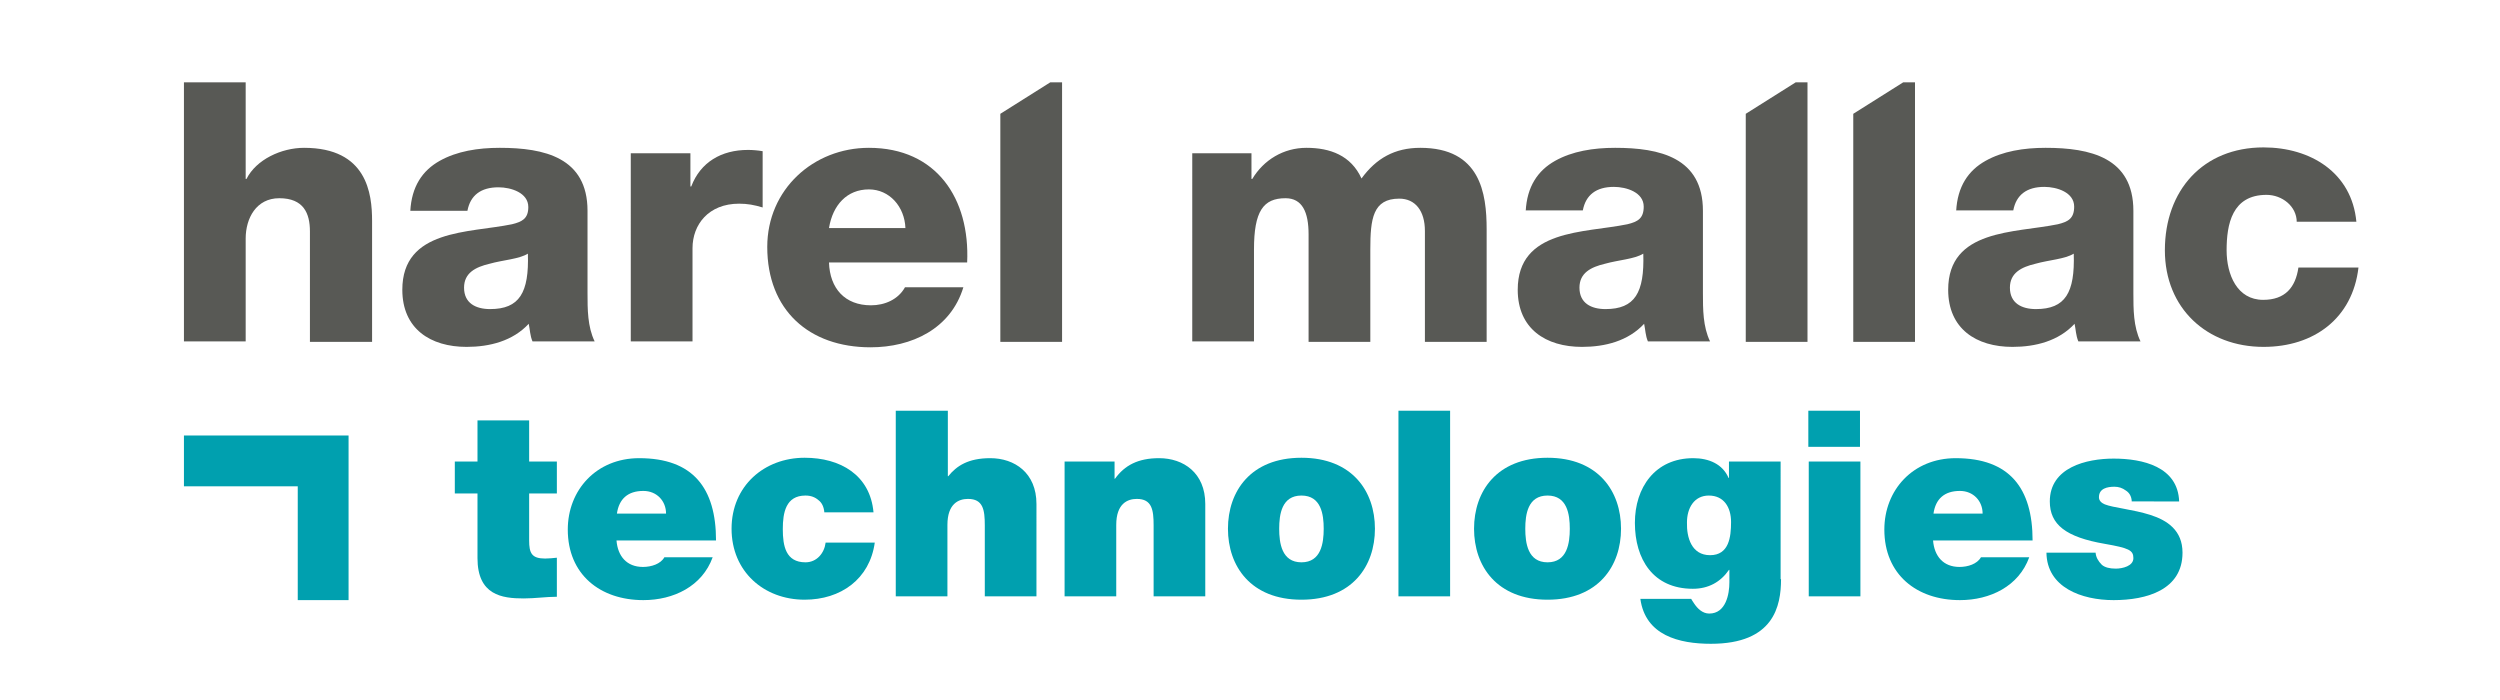
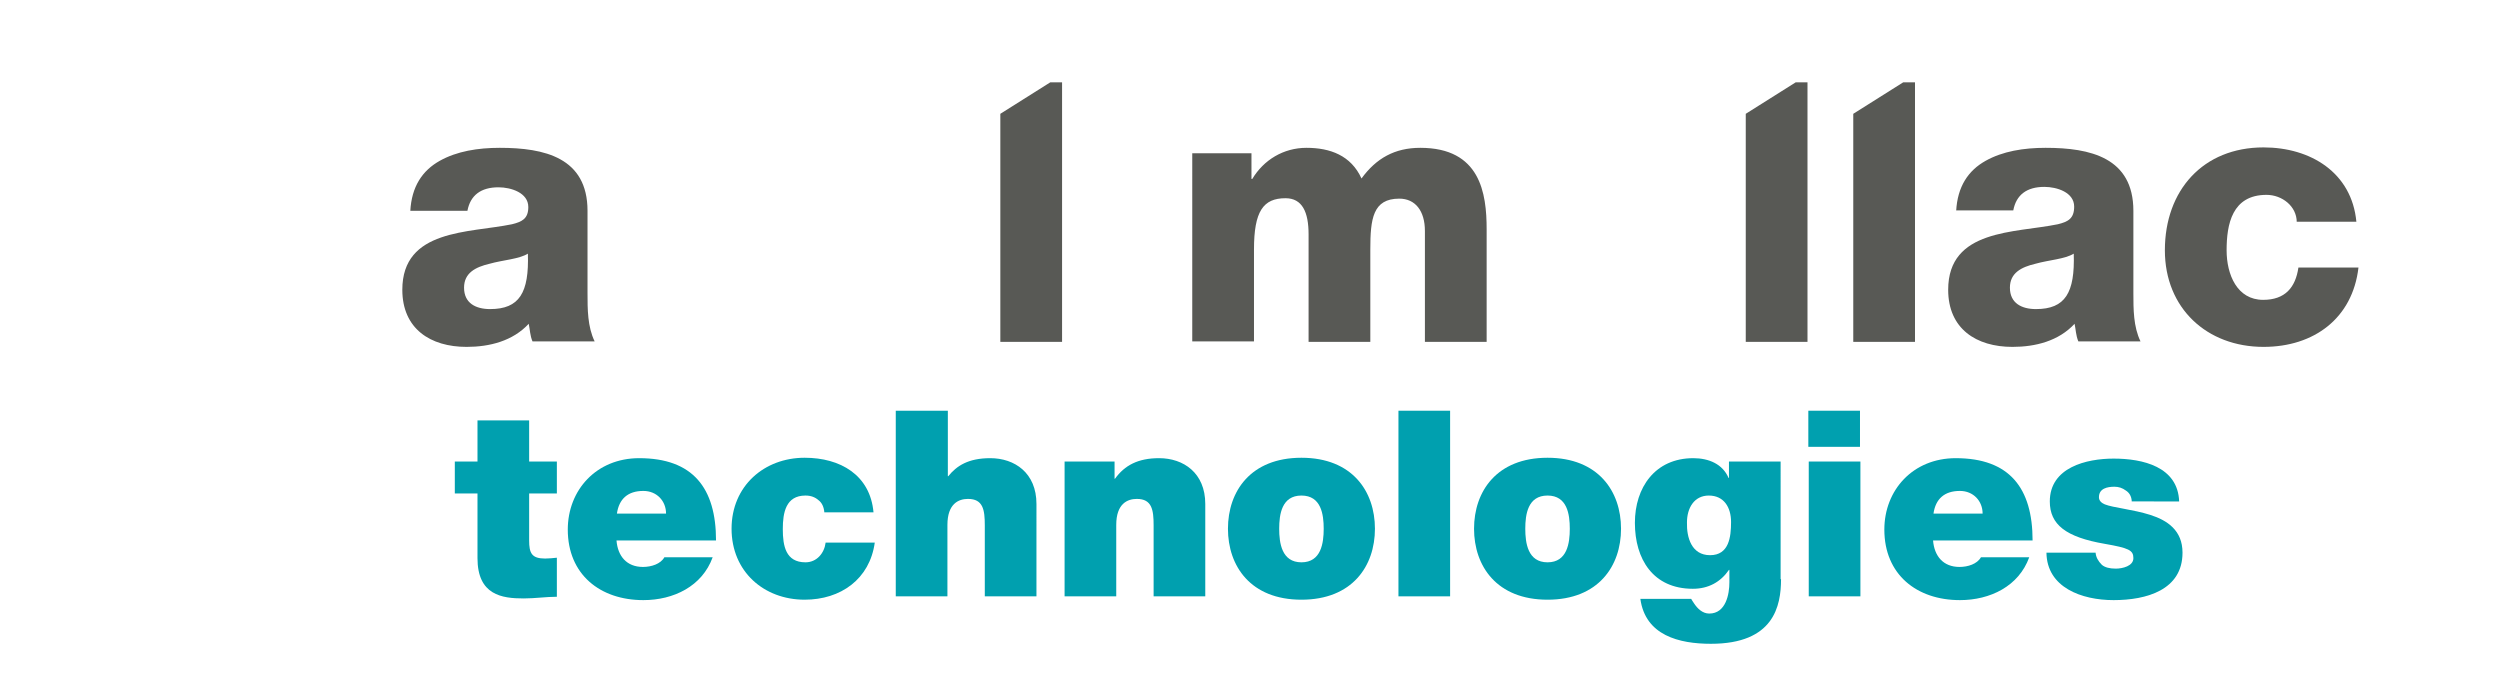
<svg xmlns="http://www.w3.org/2000/svg" version="1.1" id="Layer_1" x="0px" y="0px" viewBox="0 0 595.3 166.8" style="enable-background:new 0 0 595.3 166.8;" xml:space="preserve">
  <style type="text/css">
	.st0{fill:#585955;}
	.st1{fill:#00A0AF;}
</style>
  <g>
    <g>
      <path class="st0" d="M283.8,36.5H298v6.1h0.2c2.7-4.5,7.4-7.4,12.9-7.4c5.6,0,10.6,1.8,13.1,7.3c3.5-4.8,7.9-7.3,14-7.3    c14.3,0,15.8,10.8,15.8,19.4v26.8h-14.7V55c0-4.8-2.3-7.7-6.1-7.7c-6.3,0-6.9,4.8-6.9,12.1v22h-14.7V55.8c0-5.3-1.5-8.6-5.5-8.6    c-5.3,0-7.5,3.1-7.5,12.2v21.9h-14.7V36.5z" />
-       <path class="st0" d="M363.3,50.3c0.3-5.9,2.9-9.7,7-12c4.1-2.3,9.1-3.1,14.3-3.1c10.6,0,20.9,2.3,20.9,15v19.6c0,3.8,0,8,1.7,11.5    h-14.8c-0.6-1.4-0.6-2.8-0.9-4.2c-3.8,4.1-9.3,5.5-14.8,5.5c-8.6,0-15.3-4.3-15.3-13.6c0-14.5,15.9-13.5,26.1-15.6    c2.5-0.6,3.9-1.4,3.9-4.2c0-3.4-4.1-4.7-7.1-4.7c-4.2,0-6.7,1.9-7.4,5.6H363.3z M382.3,73.6c7,0,9.3-3.9,9-13.2    c-2.1,1.3-5.9,1.5-9.1,2.4c-3.4,0.8-6.1,2.2-6.1,5.7C376.1,72.2,378.9,73.6,382.3,73.6z" />
      <path class="st0" d="M465.8,50.3c0.3-5.9,2.9-9.7,7-12c4.1-2.3,9.1-3.1,14.3-3.1c10.6,0,20.9,2.3,20.9,15v19.6c0,3.8,0,8,1.7,11.5    h-14.8c-0.6-1.4-0.6-2.8-0.9-4.2c-3.8,4.1-9.3,5.5-14.8,5.5c-8.6,0-15.3-4.3-15.3-13.6c0-14.5,15.9-13.5,26.1-15.6    c2.5-0.6,3.9-1.4,3.9-4.2c0-3.4-4.1-4.7-7.1-4.7c-4.2,0-6.7,1.9-7.4,5.6H465.8z M484.8,73.6c7,0,9.3-3.9,9-13.2    c-2.1,1.3-5.9,1.5-9.1,2.4c-3.4,0.8-6.1,2.2-6.1,5.7C478.6,72.2,481.4,73.6,484.8,73.6z" />
      <path class="st0" d="M546.9,52.9c0-3.8-3.5-6.5-7.2-6.5c-8.2,0-9.5,7-9.5,13.2c0,5.8,2.5,11.8,8.7,11.8c5.2,0,7.7-2.9,8.4-7.7    h14.3C560.2,75.8,551,82.6,539,82.6c-13.5,0-23.5-9.2-23.5-23c0-14.3,9.1-24.5,23.5-24.5c11.2,0,21,6,22.1,17.7H546.9z" />
      <polygon class="st0" points="415.7,27.1 427.6,19.6 430.4,19.6 430.4,81.4 415.7,81.4   " />
      <polygon class="st0" points="441.3,27.1 453.2,19.6 456,19.6 456,81.4 441.3,81.4   " />
      <g>
-         <path class="st0" d="M43.8,19.6h14.7v23h0.2c2.3-4.6,8.3-7.4,13.7-7.4c15,0,16.2,10.9,16.2,17.4v28.8H73.8V59.6v-4.5     c0-4.3-1.5-7.9-7.3-7.9c-5.5,0-8,4.8-8,9.6v24.5H43.8V19.6z" />
        <path class="st0" d="M97.7,50.3c0.3-5.9,2.9-9.7,7-12c4.1-2.3,9.1-3.1,14.3-3.1c10.6,0,20.9,2.3,20.9,15v19.6c0,3.8,0,8,1.7,11.5     h-14.8c-0.6-1.4-0.6-2.8-0.9-4.2c-3.8,4.1-9.3,5.5-14.8,5.5c-8.6,0-15.3-4.3-15.3-13.6c0-14.5,15.9-13.5,26.1-15.6     c2.5-0.6,3.9-1.4,3.9-4.1c0-3.4-4.1-4.7-7.1-4.7c-4.2,0-6.7,1.9-7.4,5.6H97.7z M116.7,73.6c7,0,9.3-3.9,9-13.2     c-2.1,1.3-5.9,1.5-9.1,2.4c-3.4,0.8-6.1,2.2-6.1,5.7C110.5,72.2,113.3,73.6,116.7,73.6z" />
-         <path class="st0" d="M150.1,36.5h14.3v7.9h0.2c2.2-5.8,7.2-8.7,13.5-8.7c1.1,0,2.3,0.1,3.5,0.3v13.4c-2-0.6-3.6-0.9-5.6-0.9     c-7.3,0-11.1,5-11.1,10.6v22.2h-14.7V36.5z" />
        <polygon class="st0" points="238.2,27.1 250.1,19.6 252.9,19.6 252.9,81.4 238.2,81.4    " />
-         <path class="st0" d="M207.4,72.7c-6.2,0-9.8-4-10-10.2h32.9c0.7-15.2-7.3-27.3-23.4-27.3c-13.2,0-24.2,9.9-24.2,23.6     c0,15,9.9,23.9,24.6,23.9c9.8,0,19.1-4.4,22.1-14.3h-13.9C213.9,71.3,210.7,72.7,207.4,72.7z M206.9,45.1c4.9,0,8.5,4.1,8.7,9.2     h-18.2C198.3,48.8,201.7,45.1,206.9,45.1z" />
      </g>
    </g>
  </g>
  <g>
    <path class="st1" d="M126,109.9h6.6v7.6H126v11.2c0,3,0.6,4.3,3.8,4.3c0.9,0,1.9-0.1,2.8-0.2v9.3c-2.5,0-5.2,0.4-7.9,0.4   c-5.2,0-11-0.8-11-9.6v-15.4h-5.4v-7.6h5.4v-9.8H126V109.9z" />
    <path class="st1" d="M146.8,128.7c0.3,3.7,2.4,6.3,6.3,6.3c2,0,4.2-0.7,5.1-2.3h11.5c-2.5,6.9-9.3,10.2-16.5,10.2   c-10.3,0-18-6.1-18-16.8c0-9.4,6.8-17,17-17c12.8,0,18.3,7.1,18.3,19.6H146.8z M158.6,122.3c0-3-2.2-5.4-5.4-5.4   c-3.7,0-5.8,1.9-6.3,5.4H158.6z" />
    <path class="st1" d="M196.3,122.1c-0.1-1.4-0.6-2.4-1.4-3c-0.8-0.7-1.8-1.1-3.1-1.1c-4.7,0-5.4,4.1-5.4,8c0,4,0.7,7.9,5.4,7.9   c2.7,0,4.5-2.2,4.8-4.7h11.7c-1.2,8.7-8.1,13.6-16.7,13.6c-9.7,0-17.4-6.7-17.4-16.9c0-10.2,7.8-16.9,17.4-16.9   c8.5,0,15.6,4.1,16.4,13H196.3z" />
    <path class="st1" d="M213.4,97.8h12.3v15.6h0.1c2-2.5,4.8-4.3,10-4.3c5.8,0,11,3.5,11,10.9V142h-12.3v-16.9c0-3.7-0.4-6.3-4-6.3   c-2.2,0-4.9,1.1-4.9,6.2v17h-12.3V97.8z" />
    <path class="st1" d="M253.6,109.9h11.8v4.1h0.1c2.3-3.2,5.5-4.9,10.5-4.9c5.8,0,11,3.5,11,10.9V142h-12.3v-16.9   c0-3.7-0.4-6.3-4-6.3c-2.2,0-4.9,1.1-4.9,6.2v17h-12.3V109.9z" />
    <path class="st1" d="M309.9,142.8c-12.1,0-17.5-8-17.5-16.9c0-8.9,5.4-16.9,17.5-16.9c12.1,0,17.5,8,17.5,16.9   C327.4,134.8,322,142.8,309.9,142.8z M309.9,118c-4.7,0-5.3,4.5-5.3,7.9s0.6,8,5.3,8c4.7,0,5.3-4.6,5.3-8S314.6,118,309.9,118z" />
    <path class="st1" d="M333,97.8h12.3V142H333V97.8z" />
    <path class="st1" d="M368.5,142.8c-12.1,0-17.5-8-17.5-16.9c0-8.9,5.4-16.9,17.5-16.9c12.1,0,17.5,8,17.5,16.9   C386,134.8,380.6,142.8,368.5,142.8z M368.5,118c-4.7,0-5.3,4.5-5.3,7.9s0.6,8,5.3,8c4.7,0,5.3-4.6,5.3-8S373.2,118,368.5,118z" />
    <path class="st1" d="M424.1,137.9c0,6.4-1.7,15.4-16.7,15.4c-7.6,0-15.6-2-16.8-10.7h12.1c0.2,0.3,0.4,0.7,0.7,1.1   c0.8,1.2,2,2.4,3.6,2.4c4,0,4.8-4.7,4.8-7.4v-3h-0.1c-2,2.9-4.9,4.5-8.6,4.5c-9.5,0-13.8-7.1-13.8-15.7c0-8.4,4.8-15.4,13.9-15.4   c3.7,0,7,1.4,8.4,4.7h0.1v-3.9h12.3V137.9z M407.2,132.2c4.5,0,5-4.3,5-7.9c0-3.5-1.7-6.3-5.3-6.3c-3.5,0-5.2,3-5.2,6.4   C401.6,128,402.8,132.2,407.2,132.2z" />
    <path class="st1" d="M442.9,106.4h-12.3v-8.6h12.3V106.4z M430.7,109.9h12.3V142h-12.3V109.9z" />
    <path class="st1" d="M460.3,128.7c0.3,3.7,2.4,6.3,6.3,6.3c2,0,4.2-0.7,5.1-2.3h11.5c-2.5,6.9-9.3,10.2-16.5,10.2   c-10.3,0-18-6.1-18-16.8c0-9.4,6.8-17,17-17c12.8,0,18.3,7.1,18.3,19.6H460.3z M472.1,122.3c0-3-2.2-5.4-5.4-5.4   c-3.7,0-5.8,1.9-6.3,5.4H472.1z" />
    <path class="st1" d="M507.6,119.2c-0.1-1.1-0.6-1.9-1.4-2.4c-0.8-0.6-1.7-0.9-2.7-0.9c-1.7,0-3.7,0.4-3.7,2.5   c0,0.9,0.7,1.4,1.4,1.7c2,0.8,6.7,1.2,10.8,2.5c4.1,1.3,7.7,3.7,7.7,9c0,8.9-8.6,11.3-16.4,11.3c-7.6,0-15.9-3-16-11.3h11.7   c0.1,1.1,0.6,2,1.5,2.9c0.7,0.6,1.8,0.9,3.3,0.9c1.6,0,4.2-0.6,4.2-2.5c0-1.9-1.1-2.4-6.8-3.4c-9.3-1.6-13.1-4.6-13.1-10.1   c0-8.1,8.7-10.2,15.2-10.2c6.9,0,15.3,1.9,15.6,10.2H507.6z" />
  </g>
-   <polygon class="st1" points="83,103.7 43.8,103.7 43.8,115.8 70.9,115.8 70.9,142.9 83,142.9 " />
</svg>